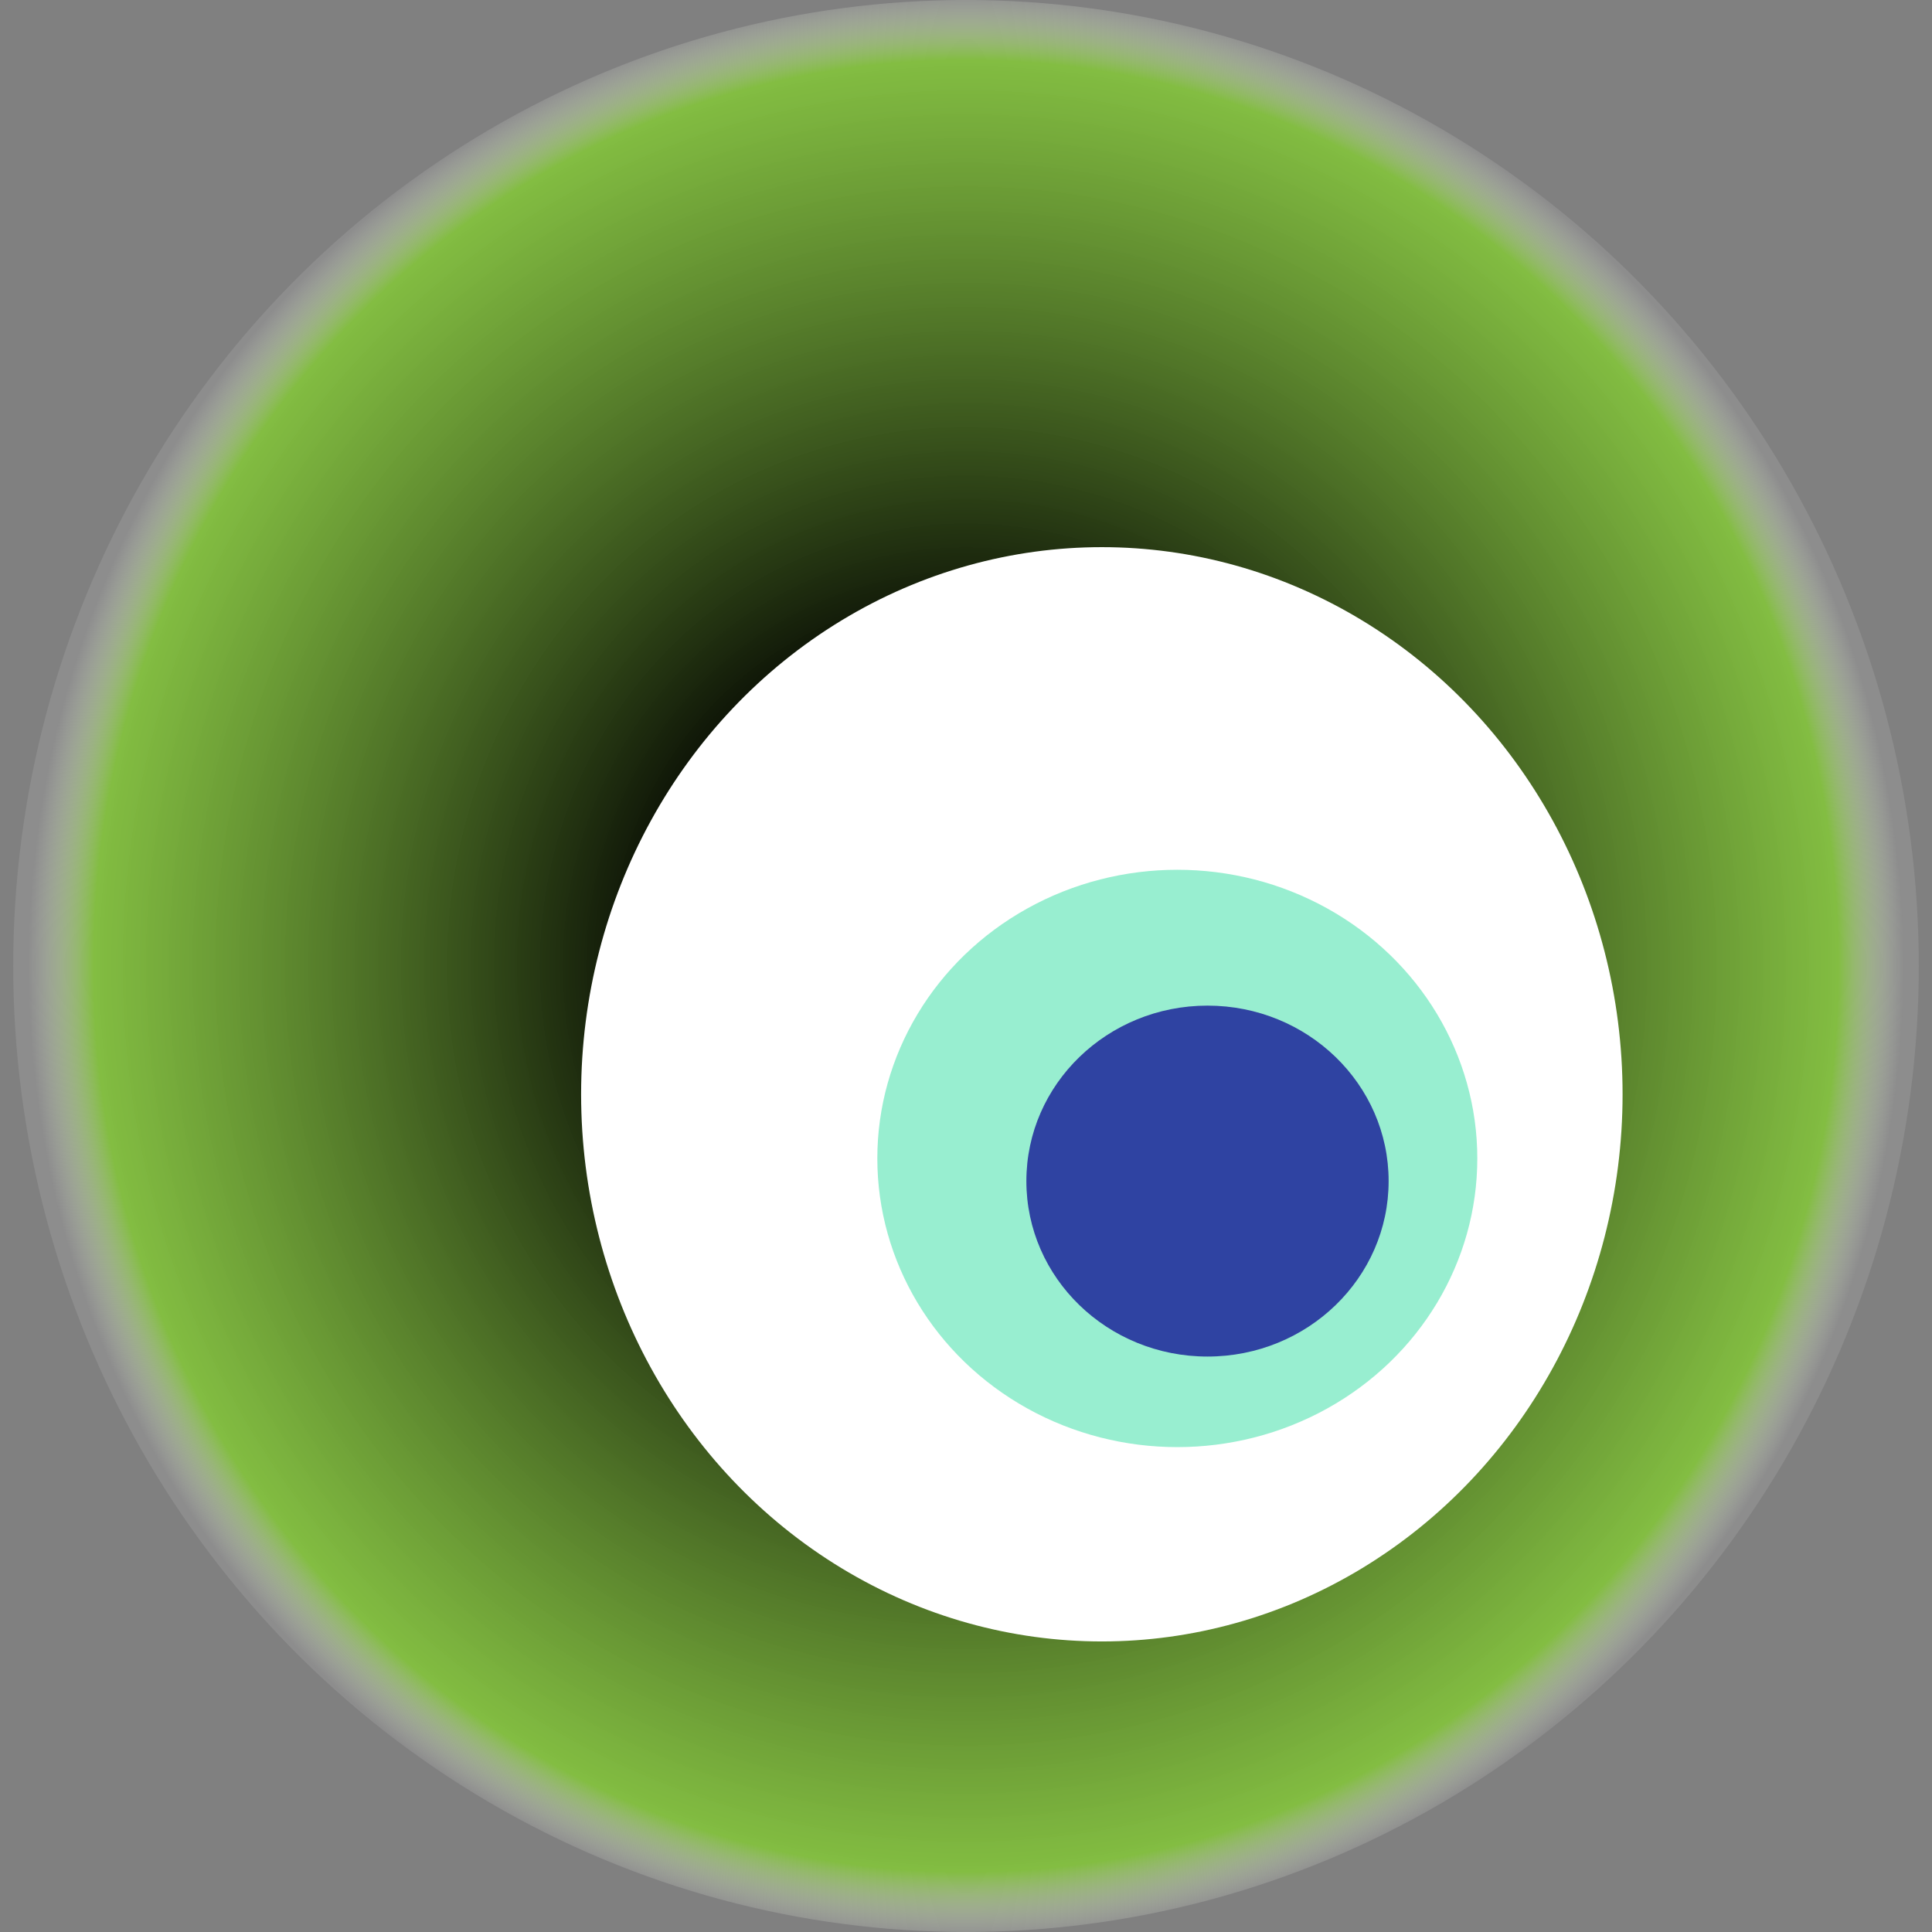
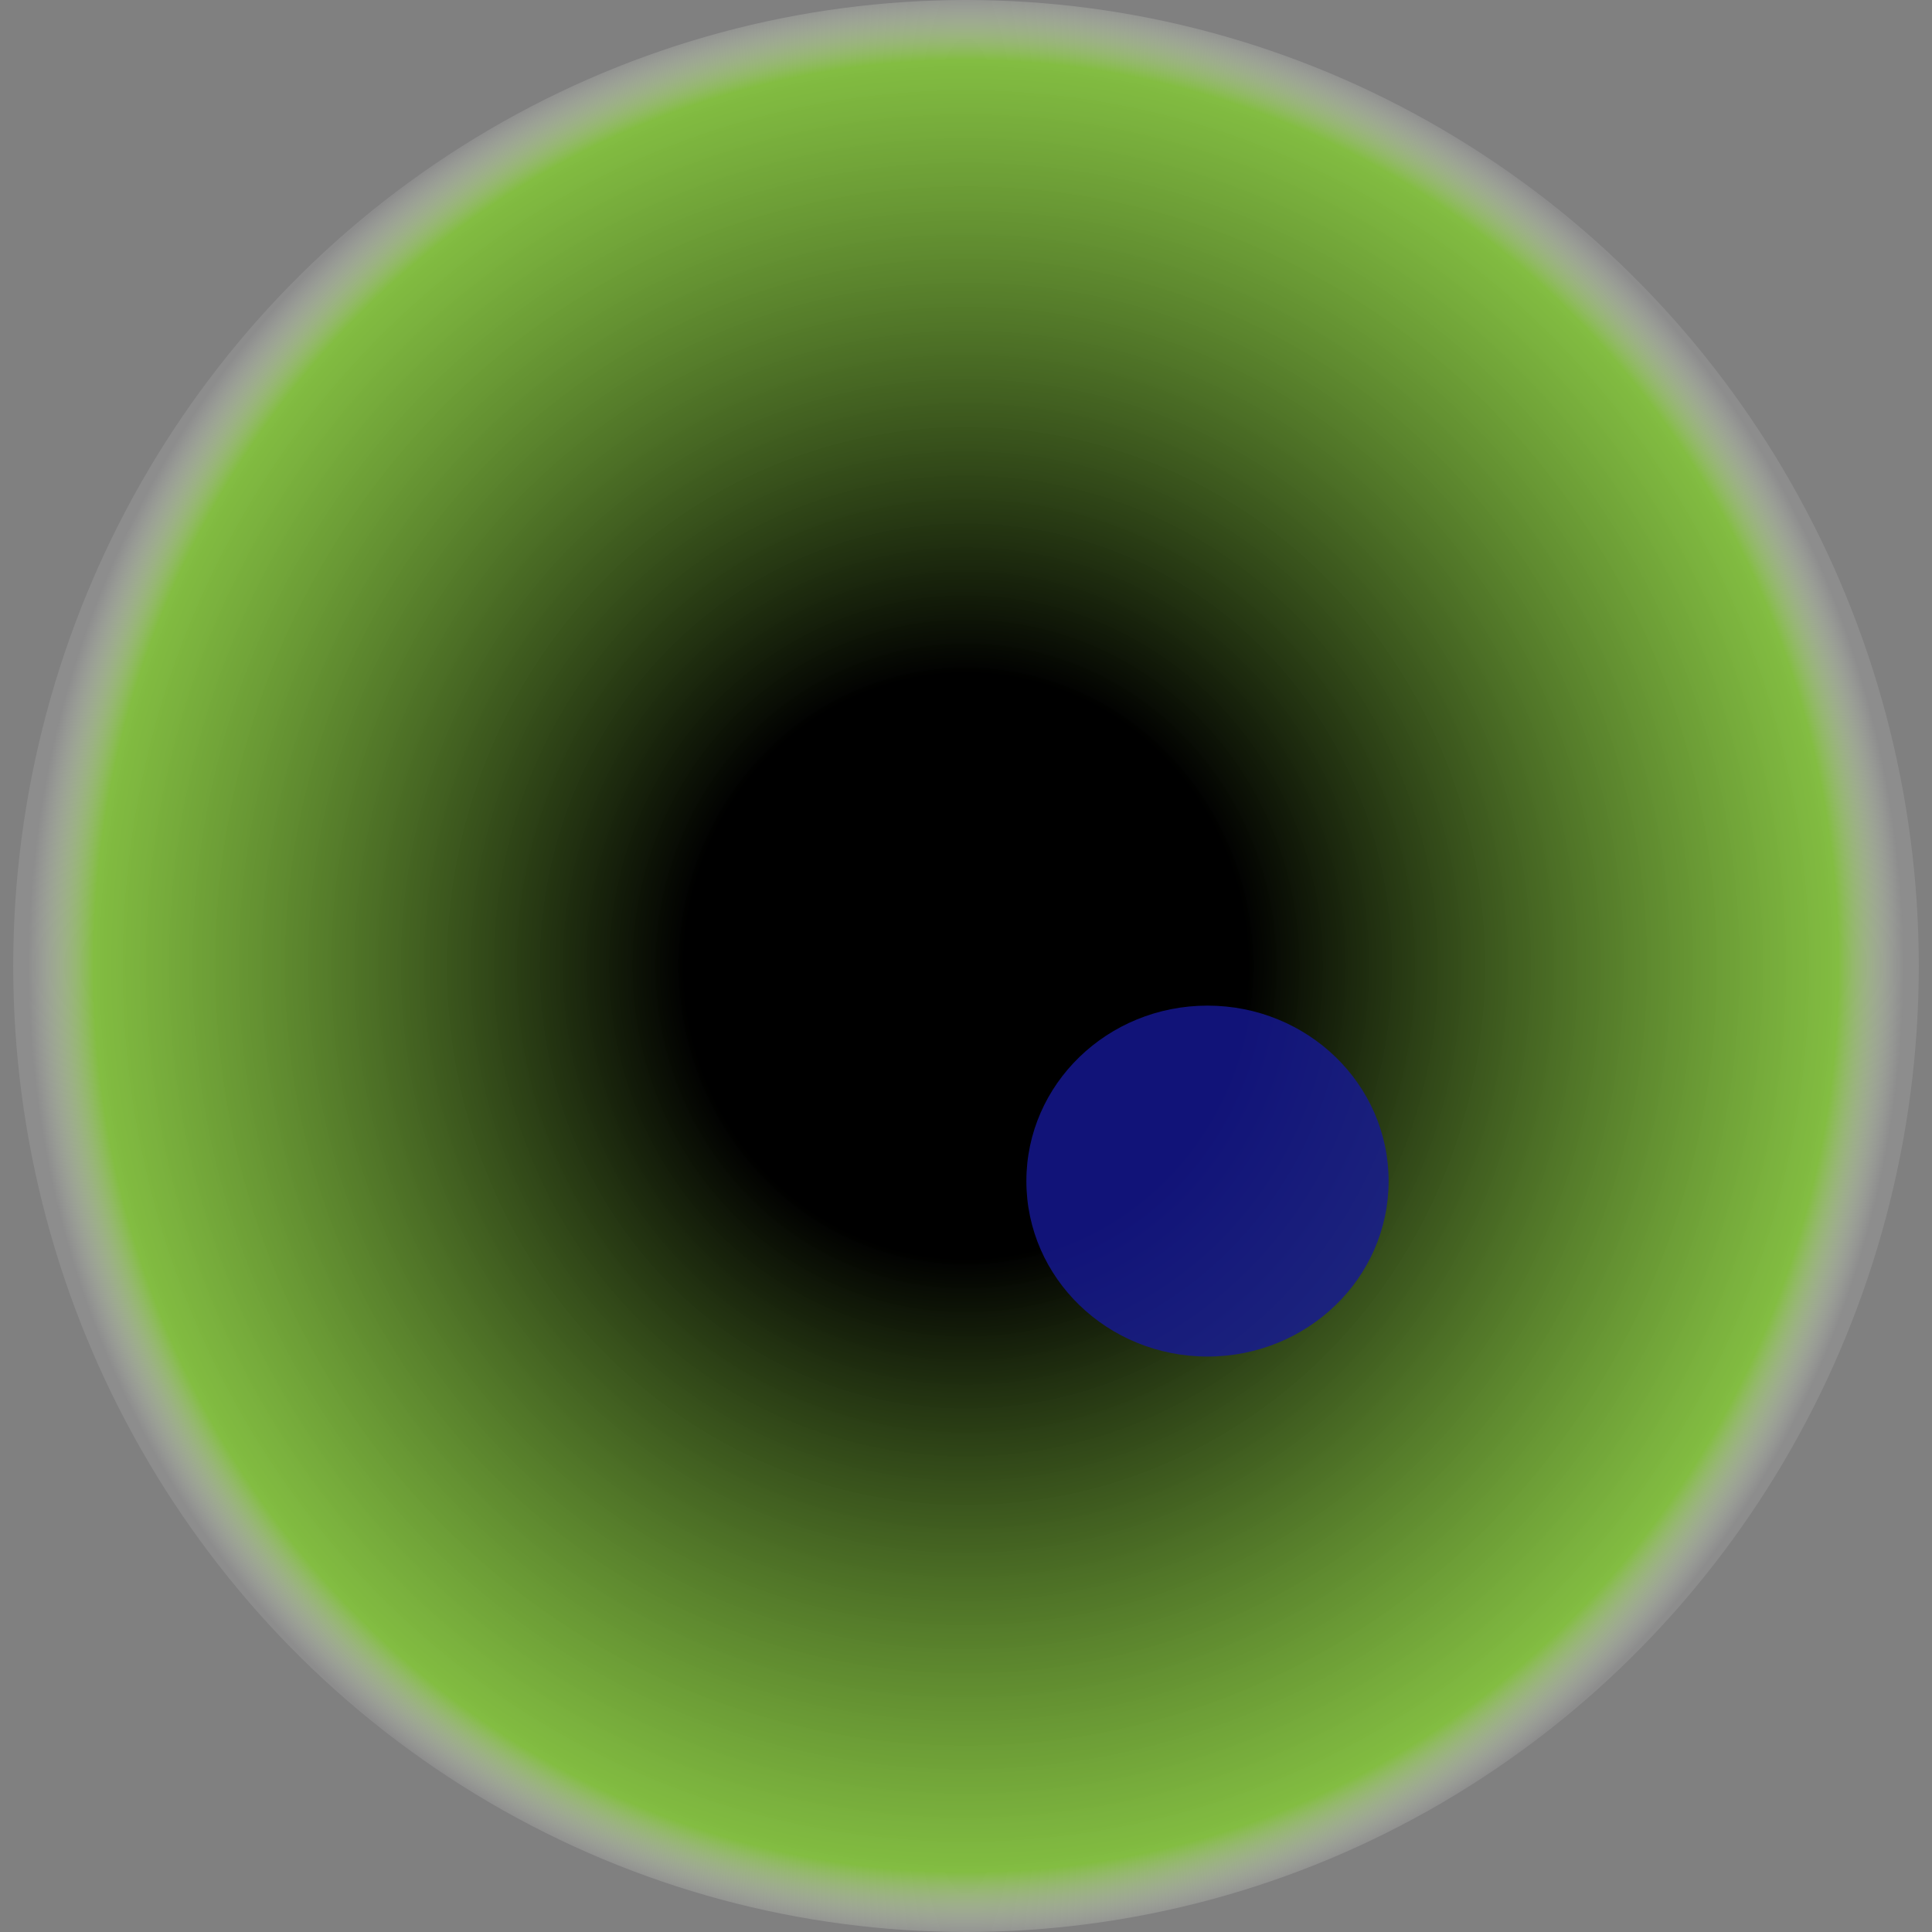
<svg xmlns="http://www.w3.org/2000/svg" width="1024" height="1024">
  <rect width="100%" height="100%" fill="#808080" stroke="none" />
  <g>
    <title>0xc2092ac155700218c70fbdda708bee592fd3cb19</title>
    <ellipse ry="512" rx="505" cy="512" cx="512" fill="url(#e_1_g)" />
-     <ellipse ry="290" rx="276" cy="580" cx="584" fill="#FFF" />
-     <ellipse ry="153" rx="159" cy="614" cx="624" fill="rgba(50,222,162,0.5)" />
    <ellipse ry="93" rx="96" cy="626" cx="640" fill="rgba(22, 24, 150, 0.8)" />
    <animateTransform attributeName="transform" begin="0s" dur="19s" type="rotate" from="360 512 512" to="0 512 512" repeatCount="indefinite" />
    <defs>
      <radialGradient id="e_1_g">
        <stop offset="30%" stop-color="#000" />
        <stop offset="93%" stop-color="rgba(131,204,50,0.8)" />
        <stop offset="100%" stop-color="rgba(255,255,255,0.1)" />
      </radialGradient>
    </defs>
  </g>
</svg>